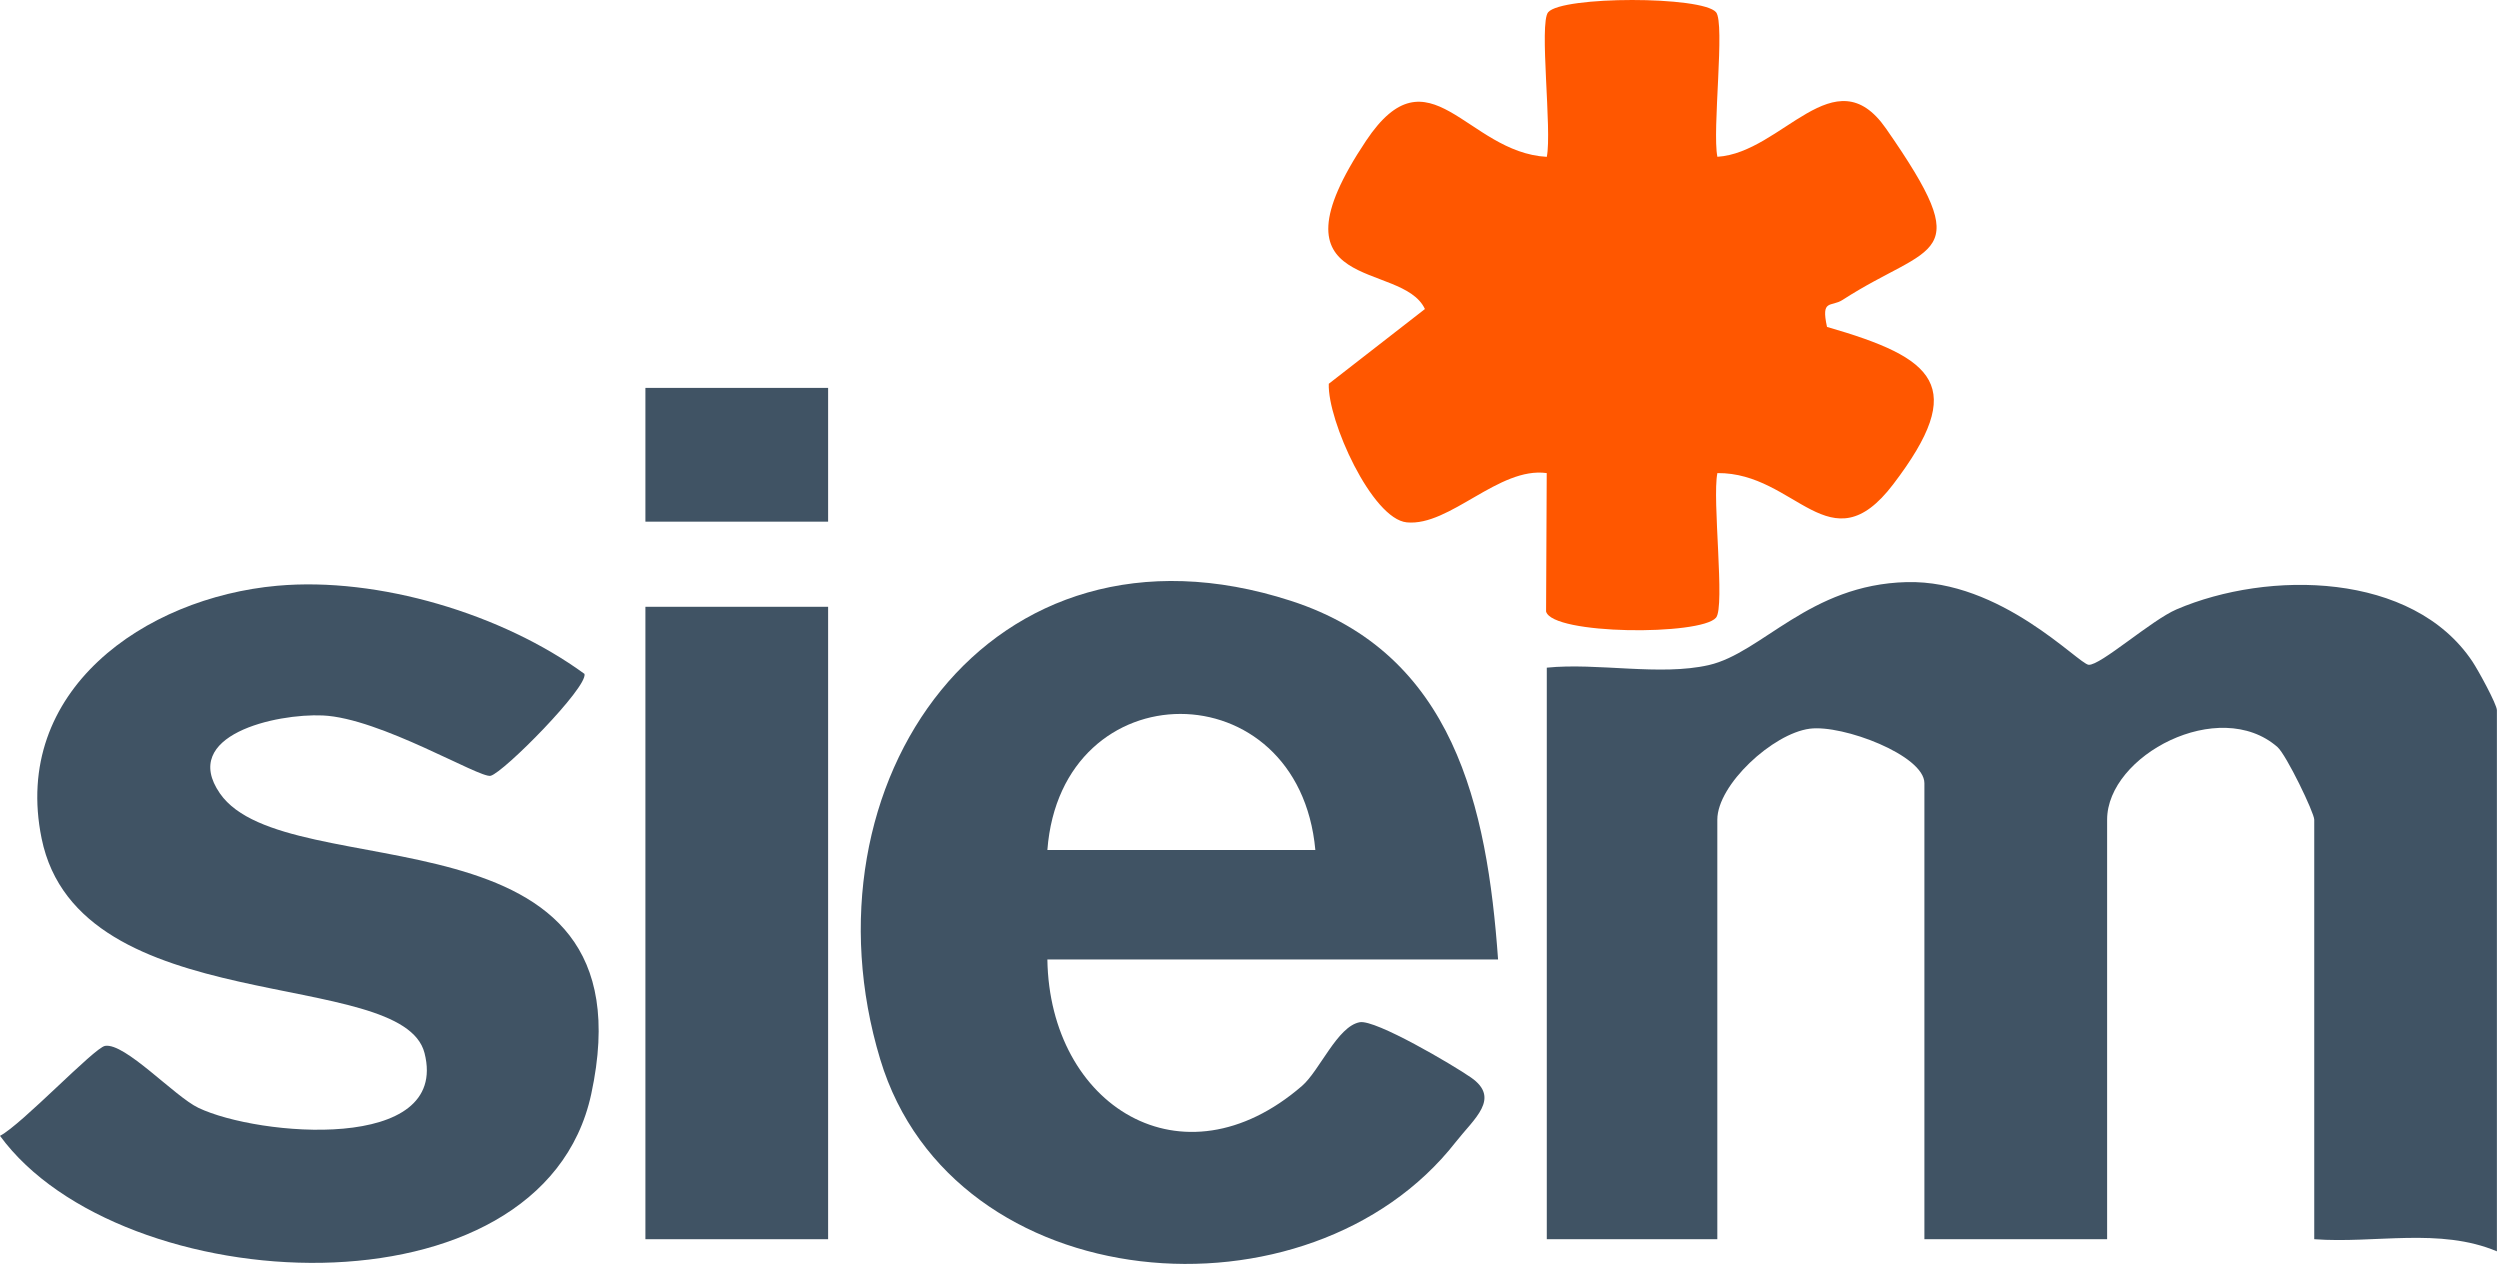
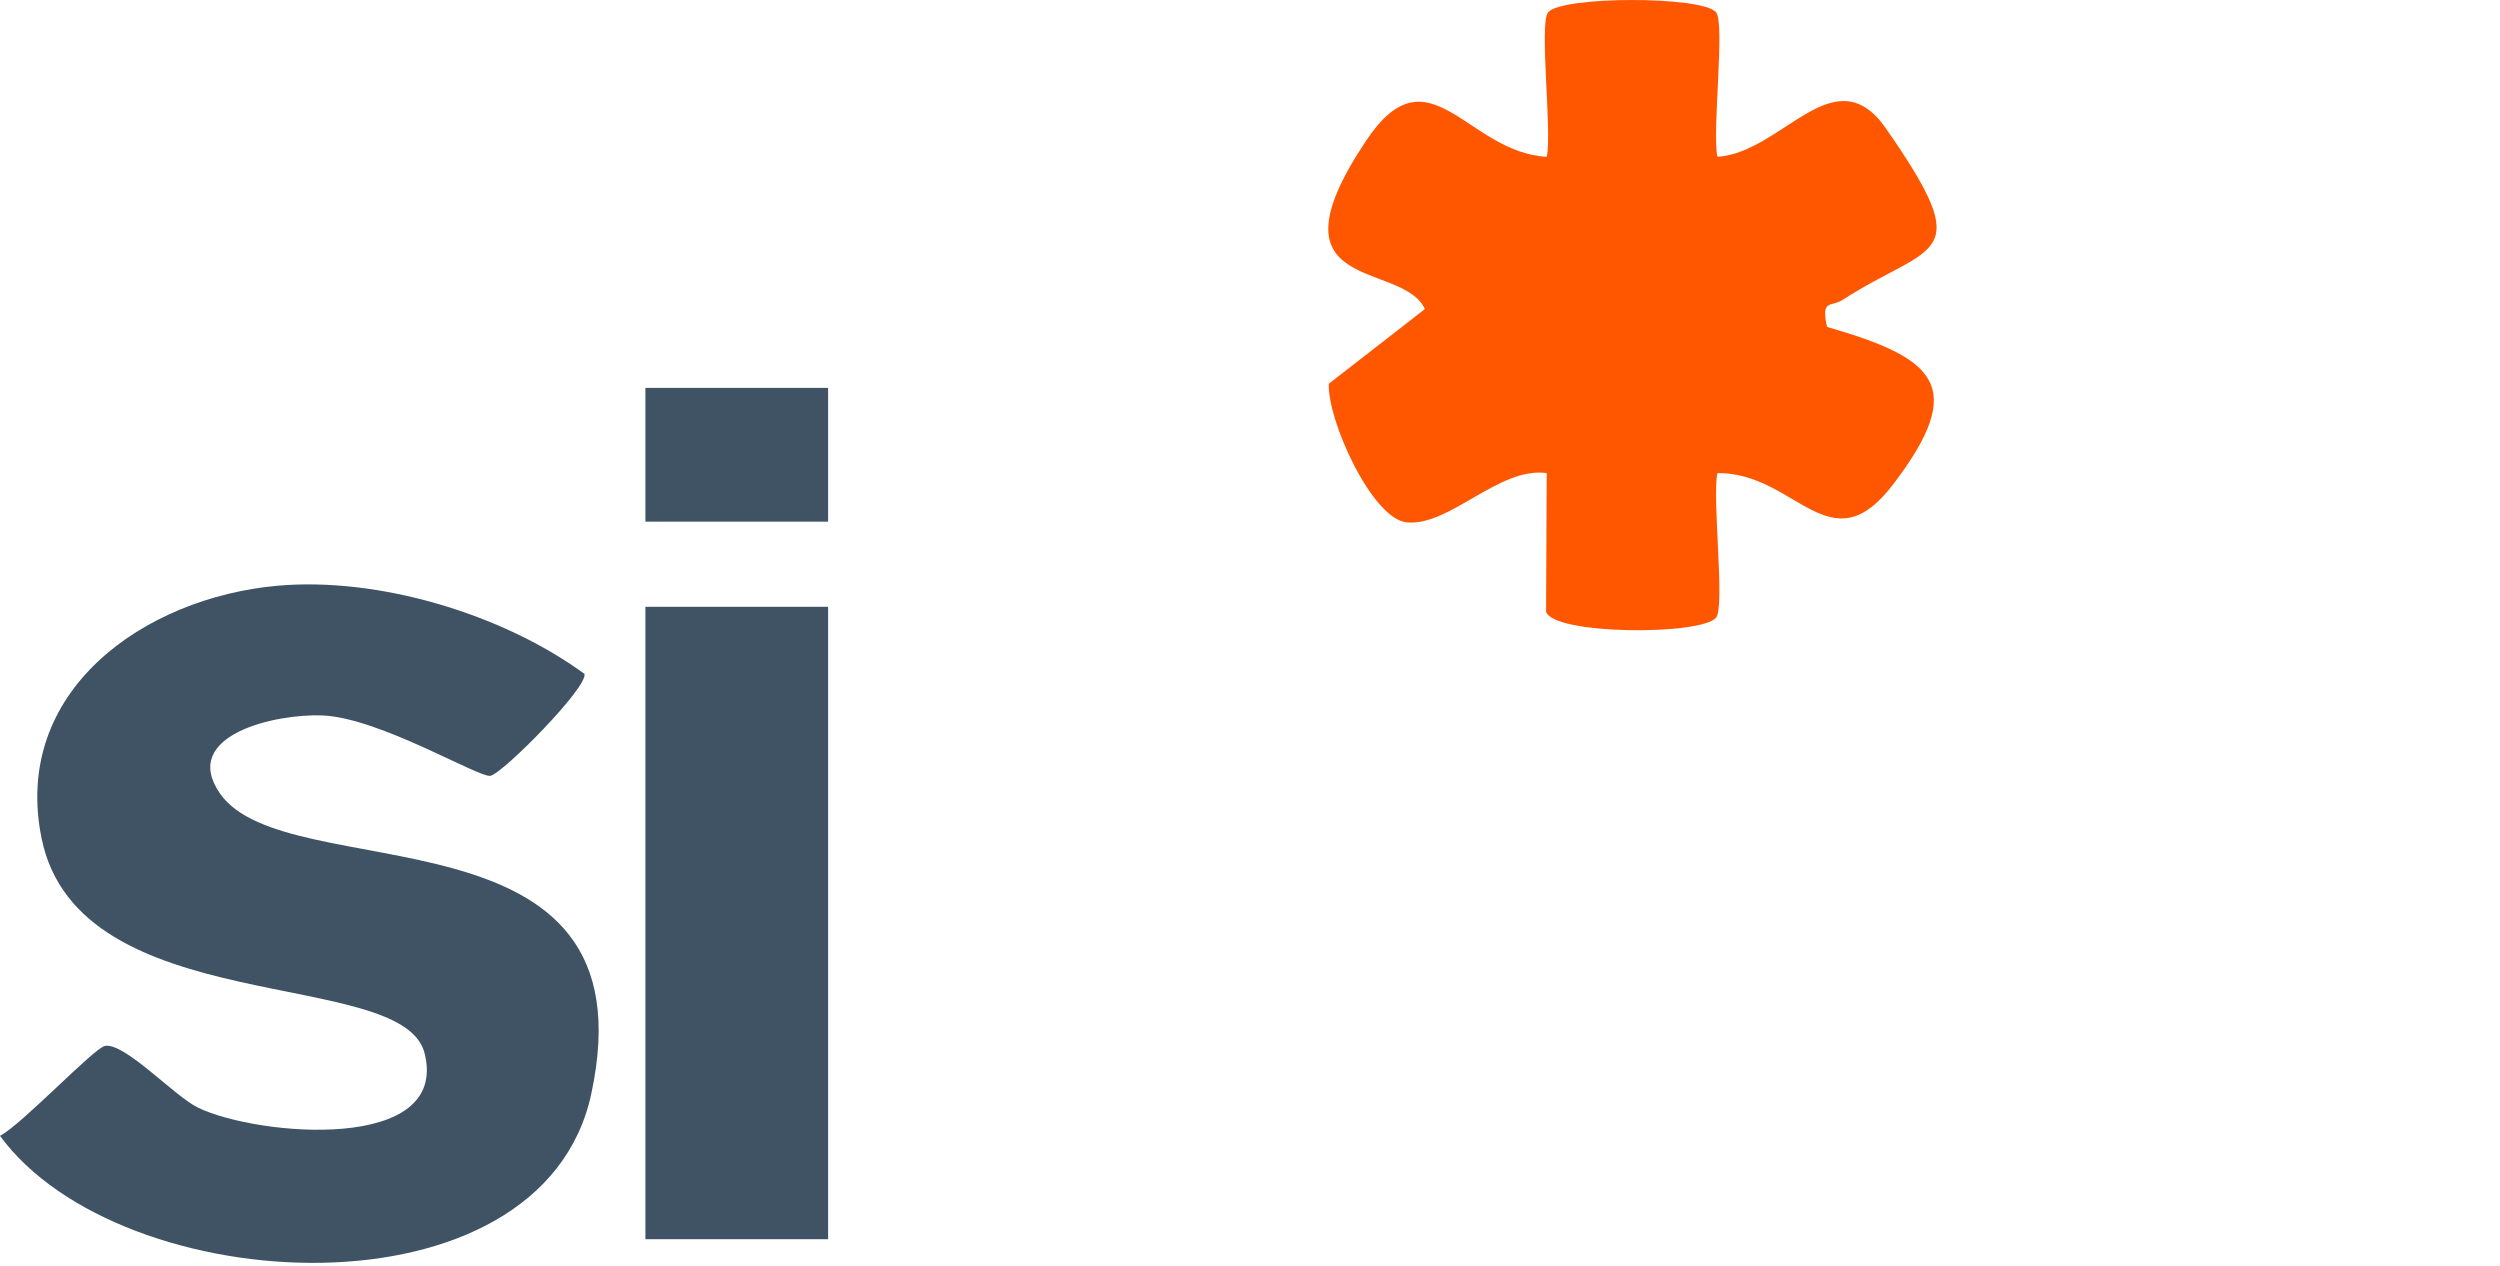
<svg xmlns="http://www.w3.org/2000/svg" width="158" height="80" viewBox="0 0 158 80" fill="none">
-   <path d="M157.808 79.086C154.197 77.561 150.083 78.604 146.26 78.318V51.803C146.26 51.362 144.491 47.696 143.932 47.21C140.249 44 133.17 47.741 133.17 51.803V78.318H121.622V49.497C121.622 47.738 116.463 45.782 114.377 46.054C112.037 46.359 108.535 49.599 108.535 51.803V78.318H97.757V42.196C100.954 41.872 104.927 42.734 107.992 42.034C111.365 41.265 114.343 36.944 120.501 36.789C126.456 36.639 131.362 41.962 132.003 42.015C132.739 42.075 135.973 39.189 137.562 38.511C143.366 36.025 152.48 36.138 156.261 41.815C156.634 42.377 157.804 44.517 157.804 44.886V79.086H157.808Z" fill="#405364" />
-   <path d="M94.678 60.637H66.194C66.334 69.867 74.712 75.176 82.285 68.632C83.402 67.667 84.523 64.861 85.938 64.604C86.934 64.424 91.814 67.298 92.965 68.097C94.863 69.415 93.165 70.692 91.999 72.181C82.761 83.992 60.236 82.187 55.632 66.955C50.375 49.565 62.489 31.794 81.583 37.972C91.889 41.306 93.987 50.977 94.678 60.637ZM83.13 53.72C82.085 42.252 67.07 42.256 66.194 53.72H83.13Z" fill="#405364" />
  <path d="M108.452 0.769C109.037 1.455 108.199 8.259 108.539 9.909C112.641 9.656 115.942 3.455 119.192 8.119C125.048 16.532 122.109 15.296 116.456 18.951C115.712 19.433 115.075 18.868 115.467 20.661C122.305 22.635 124.403 24.372 119.648 30.611C115.644 35.866 113.516 29.854 108.539 29.899C108.199 31.549 109.037 38.349 108.452 39.038C107.486 40.172 98.108 40.131 97.712 38.647L97.753 29.899C94.731 29.481 91.629 33.274 88.912 33.014C86.712 32.803 83.893 26.572 83.979 24.255L90.055 19.531C88.606 16.411 79.794 18.683 86.338 8.892C90.319 2.932 92.689 9.634 97.757 9.913C98.097 8.262 97.259 1.462 97.844 0.773C98.723 -0.256 107.572 -0.259 108.456 0.773L108.452 0.769Z" fill="#FF5700" />
  <path d="M17.529 37.019C23.906 36.447 31.748 38.794 36.941 42.591C37.144 43.45 31.842 48.815 31.008 49.03C30.325 49.203 24.027 45.379 20.401 45.217C17.438 45.085 11.344 46.457 13.902 50.149C18.148 56.267 41.405 50.405 37.367 69.14C34.239 83.653 7.608 82.195 0 71.785C1.37 71.077 5.951 66.221 6.638 66.1C7.895 65.885 11.038 69.299 12.536 70.014C16.299 71.815 28.439 72.878 26.831 66.556C25.435 61.044 4.989 64.537 2.63 52.993C0.721 43.654 9.125 37.776 17.525 37.019H17.529Z" fill="#405364" />
  <path d="M52.337 38.349H40.79V78.318H52.337V38.349Z" fill="#405364" />
  <path d="M52.337 24.515H40.79V32.969H52.337V24.515Z" fill="#405364" />
</svg>